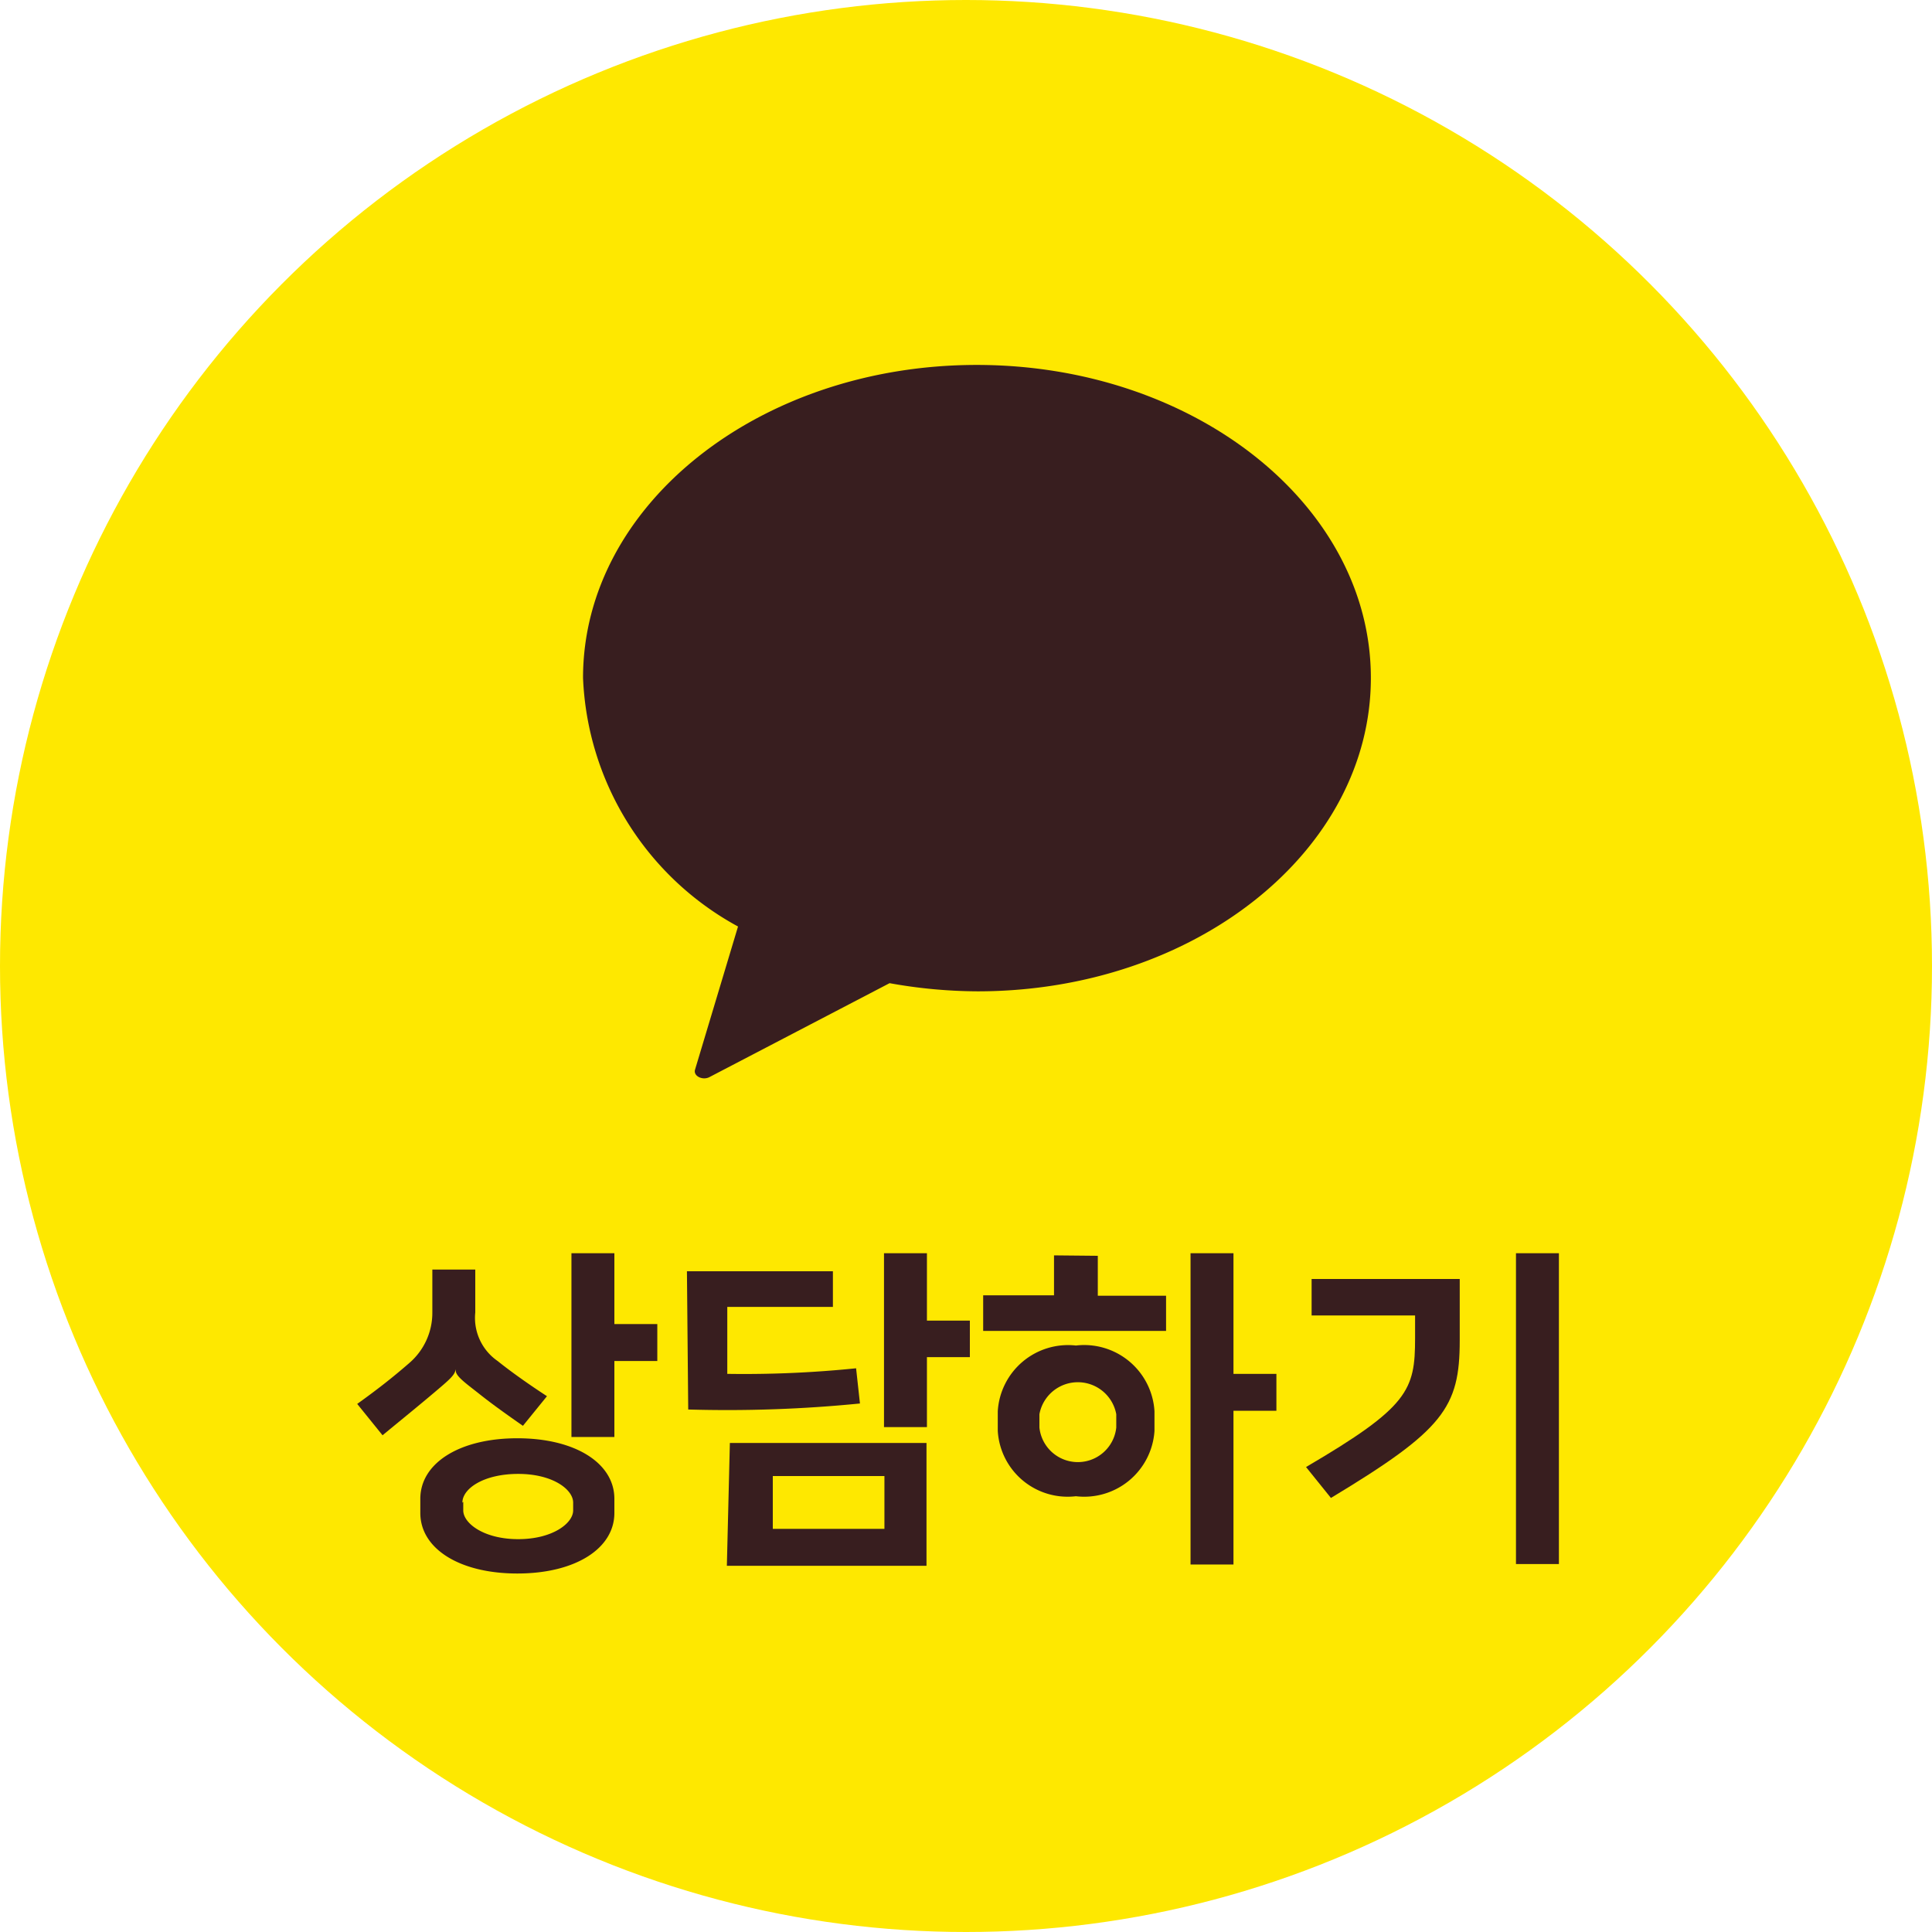
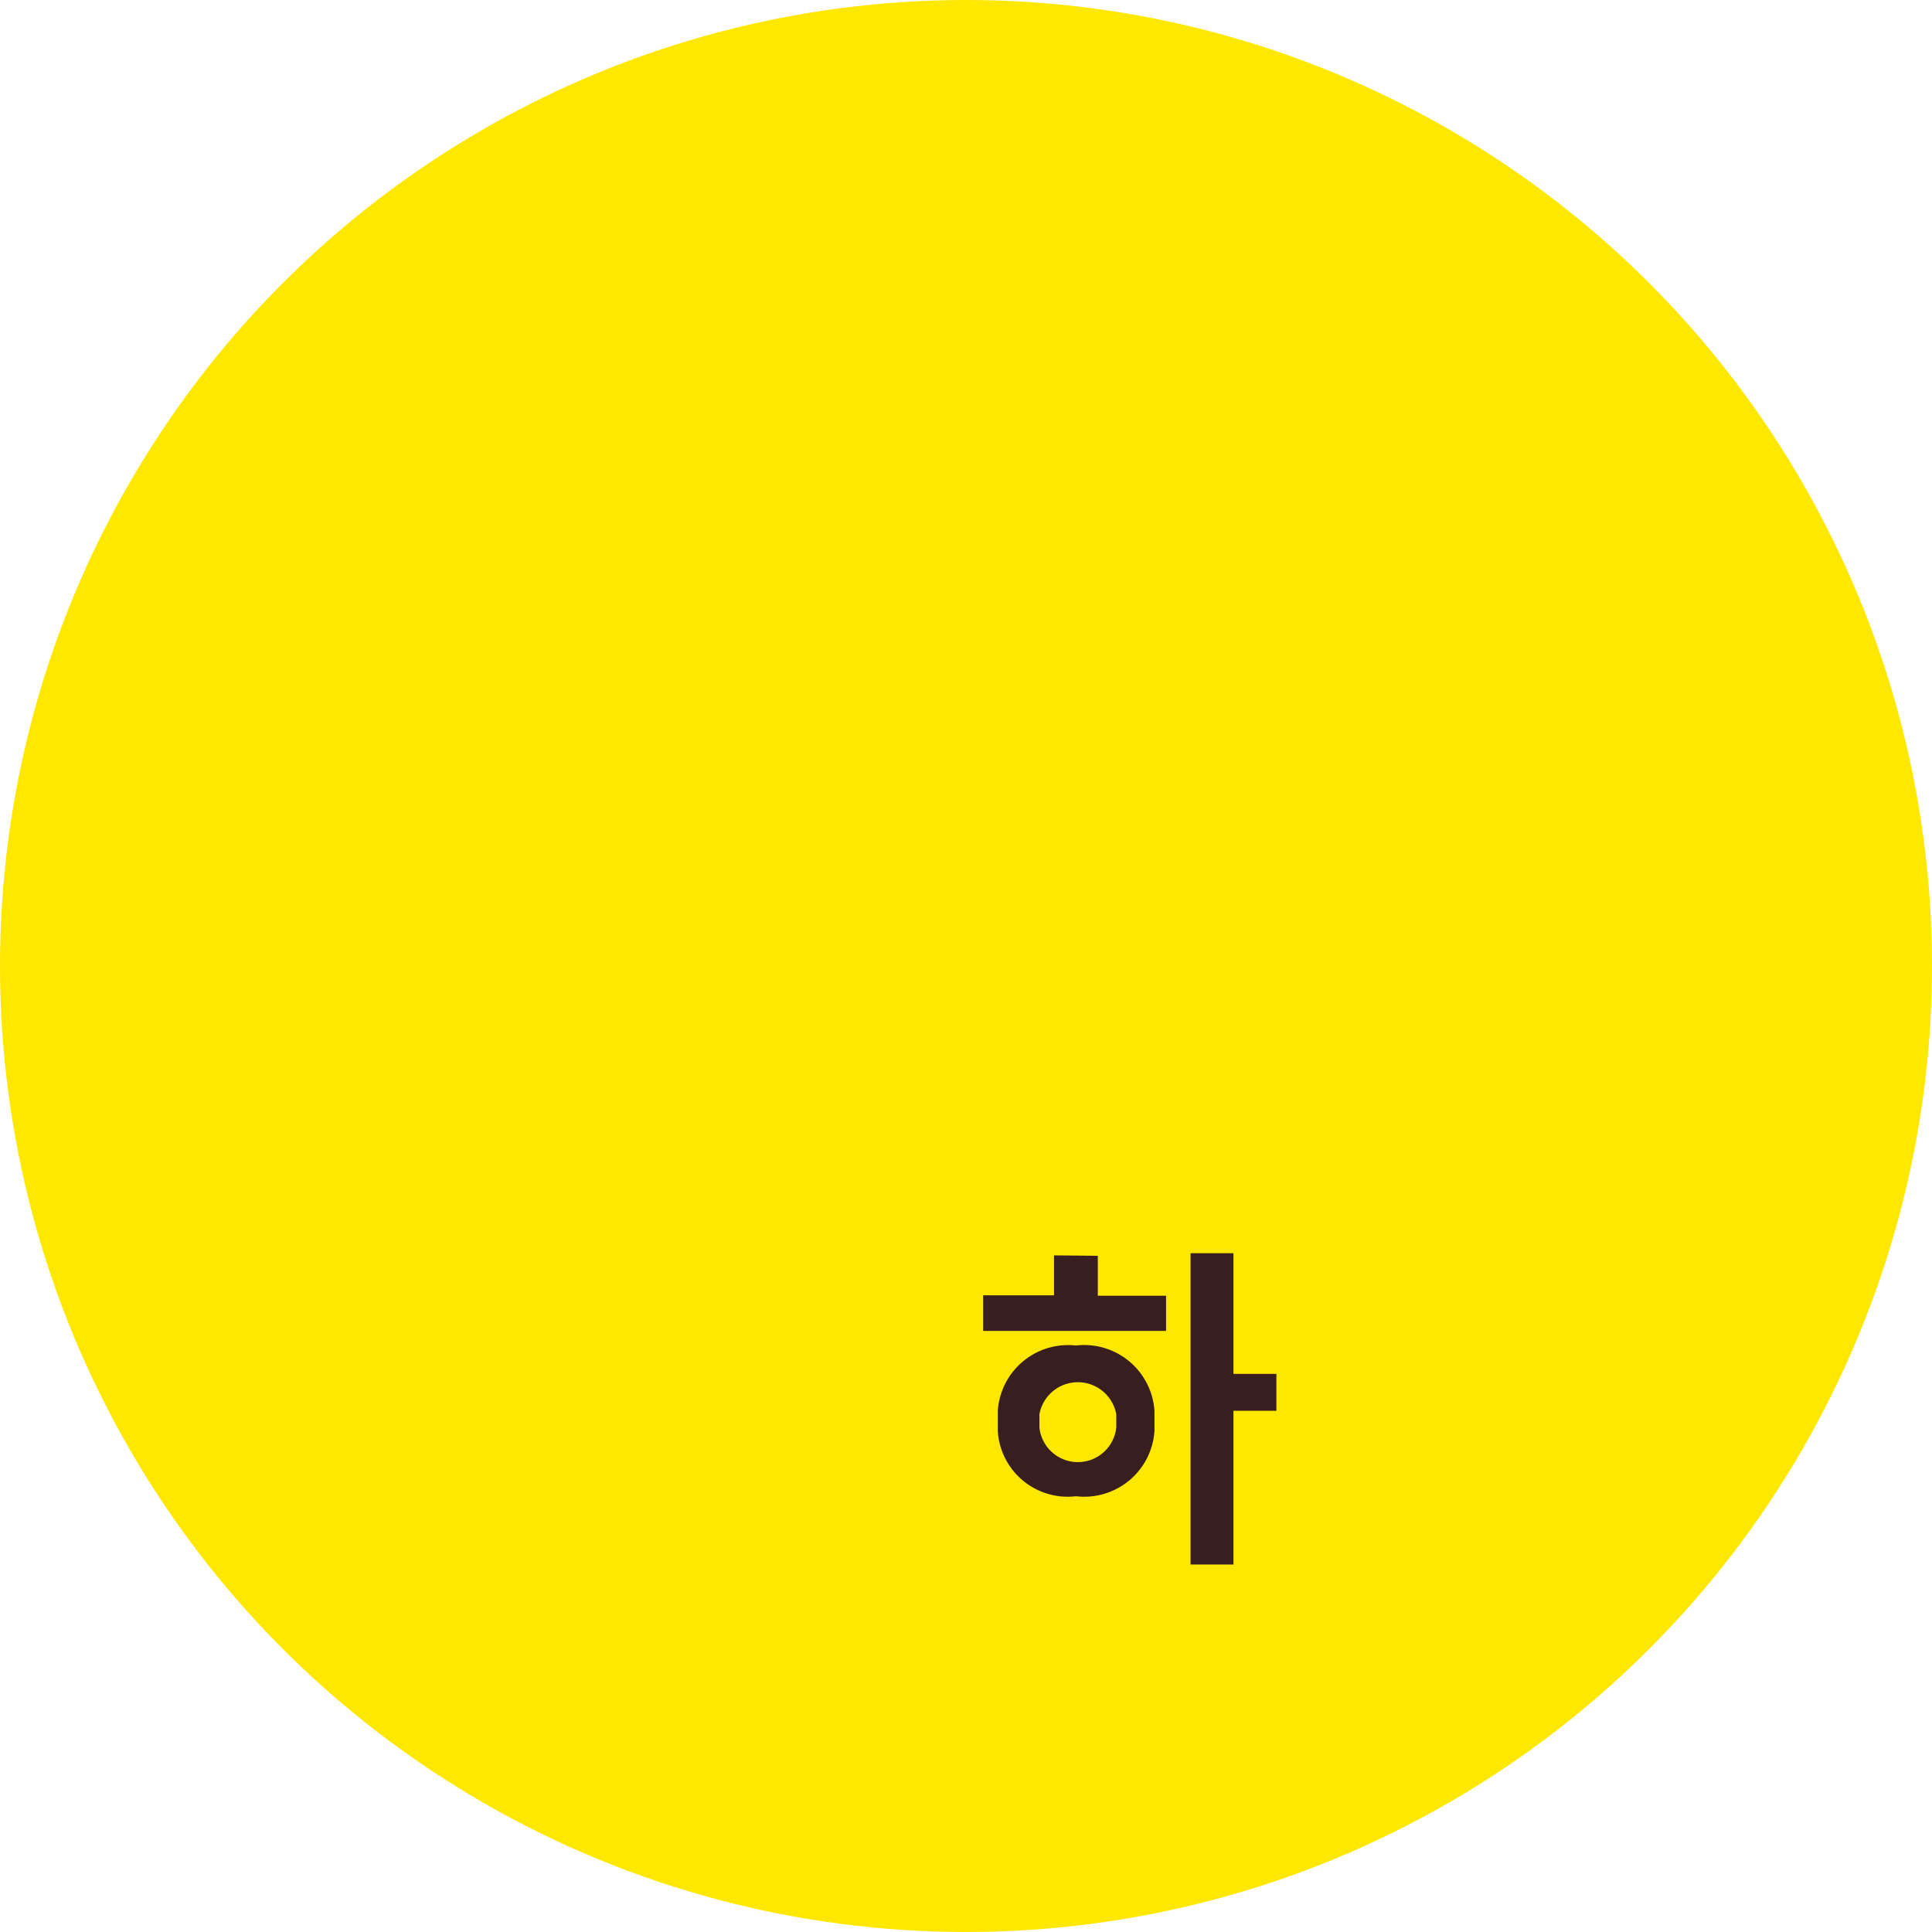
<svg xmlns="http://www.w3.org/2000/svg" viewBox="0 0 45 45">
  <defs>
    <style>.cls-1{fill:#fee800;}.cls-2{fill:#381e1f;}.cls-3{isolation:isolate;}</style>
  </defs>
  <g id="레이어_2" data-name="레이어 2">
    <g id="레이어_1-2" data-name="레이어 1">
      <g id="레이어_2-2" data-name="레이어 2">
        <g id="레이어_1-2-2" data-name="레이어 1-2">
          <circle class="cls-1" cx="22.5" cy="22.5" r="22.5" />
-           <path class="cls-2" d="M22.75,8.5c-5.06,0-9.17,3.26-9.17,7.29a6.91,6.91,0,0,0,3.61,5.79l-1,3.33c-.05.15.17.26.33.18l4.2-2.19a11.76,11.76,0,0,0,2.05.19c5.06,0,9.16-3.27,9.16-7.3S27.81,8.5,22.75,8.5Z" />
          <g class="cls-3">
-             <path class="cls-2" d="M10.61,31.89c0,.13-.16.26-.49.54s-.76.63-1.21,1l-.59-.73c.46-.33.82-.61,1.21-.95a1.54,1.54,0,0,0,.54-1.18v-1h1v1a1.22,1.22,0,0,0,.52,1.13c.31.25.75.56,1.15.82l-.56.69c-.36-.25-.71-.5-1-.73s-.52-.39-.56-.52Zm-.82,3.35v-.33c0-.83.91-1.41,2.26-1.41s2.26.58,2.26,1.41v.33c0,.83-.91,1.41-2.26,1.41S9.79,36.07,9.79,35.24Zm1-.26v.2c0,.3.48.67,1.28.67s1.28-.37,1.28-.67V35c0-.31-.48-.67-1.28-.67S10.77,34.67,10.77,35Zm3.52-4.14h1v.86h-1v1.77h-1V29.19h1Z" />
-             <path class="cls-2" d="M16,29.61H19.4v.83H16.94V32a25.61,25.61,0,0,0,3-.13l.09.82a31.29,31.29,0,0,1-4,.14Zm1,4h4.58v2.86H16.93Zm1,2h2.6V34.38h-2.6Zm3.59-4.85h1v.85h-1v1.63h-1V29.19h1Z" />
            <path class="cls-2" d="M25.57,29.25v.93h1.59V31H22.9v-.83h1.65v-.93Zm-2.33,4.08v-.46a1.64,1.64,0,0,1,1.82-1.53,1.64,1.64,0,0,1,1.83,1.53v.46a1.64,1.64,0,0,1-1.83,1.52A1.63,1.63,0,0,1,23.24,33.33ZM26,33.25v-.31a.91.91,0,0,0-1.79,0v.31a.9.9,0,0,0,1.79,0ZM28.73,32h1v.86h-1v3.58h-1V29.19h1Z" />
-             <path class="cls-2" d="M30.42,34.17c2.39-1.4,2.54-1.79,2.54-3v-.53H30.55v-.85H34v1.43c0,1.57-.38,2.09-3,3.67Zm5.89,2.26h-1V29.19h1Z" />
          </g>
        </g>
      </g>
    </g>
  </g>
</svg>